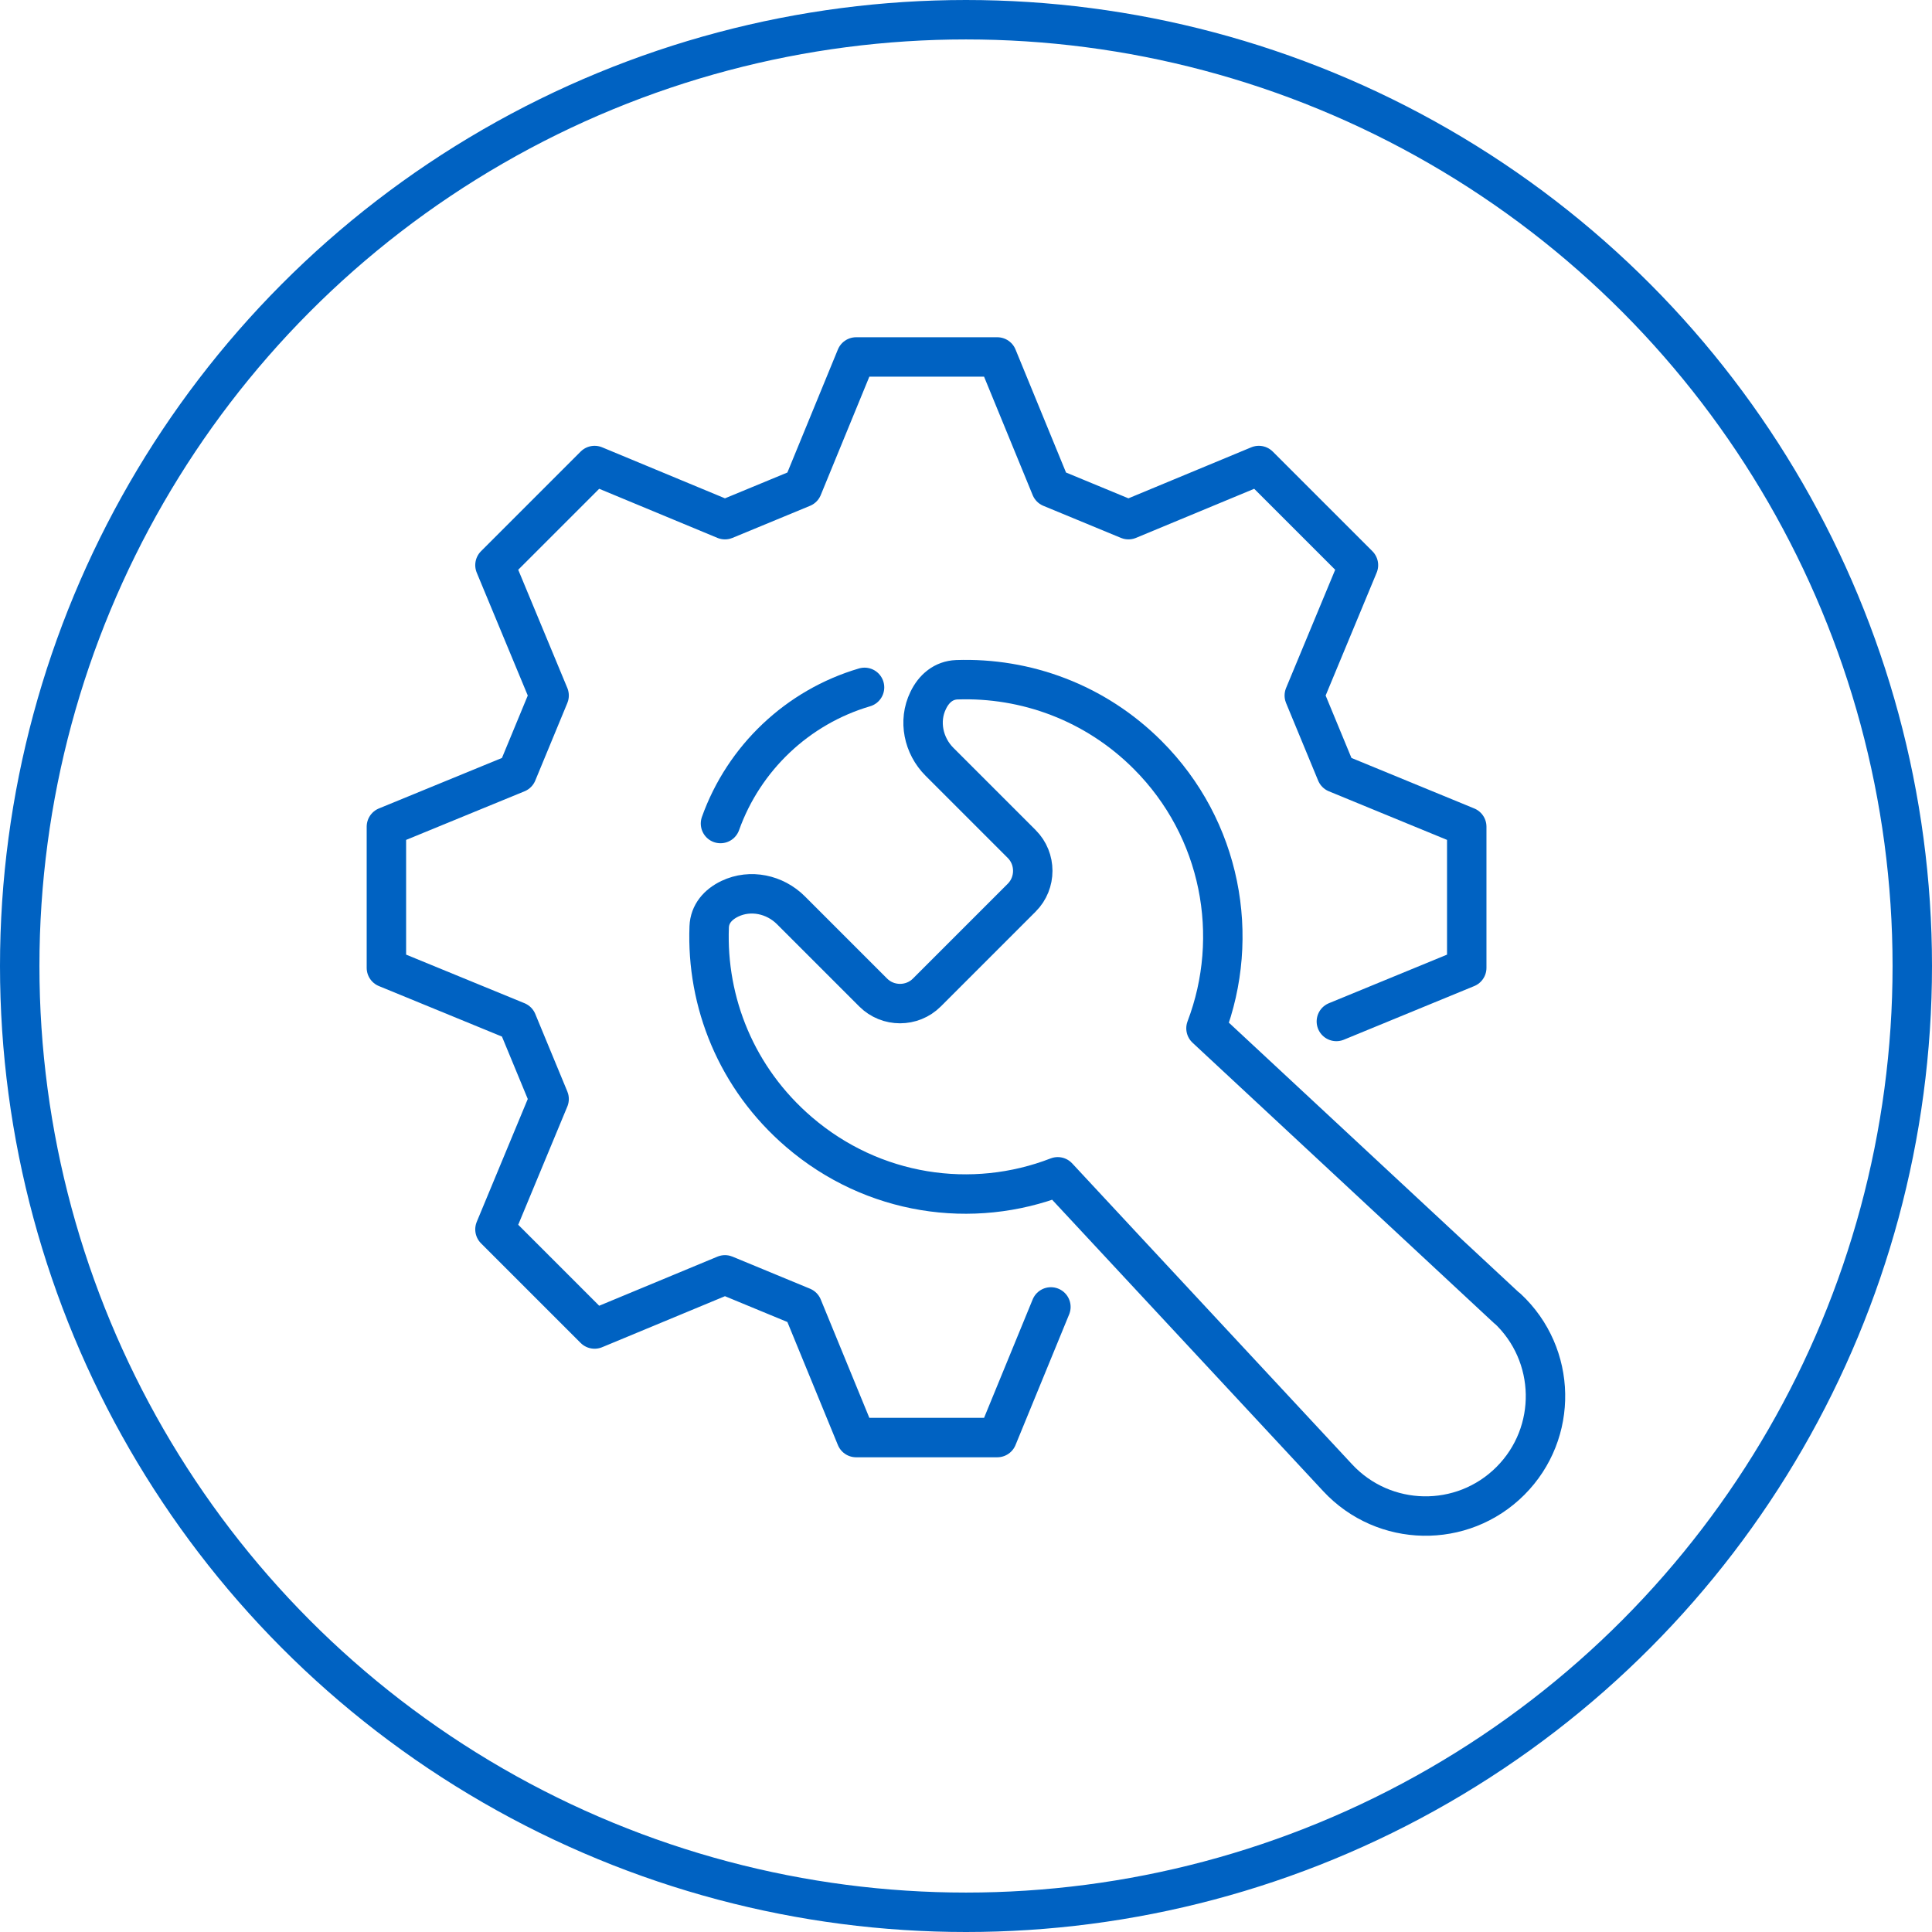
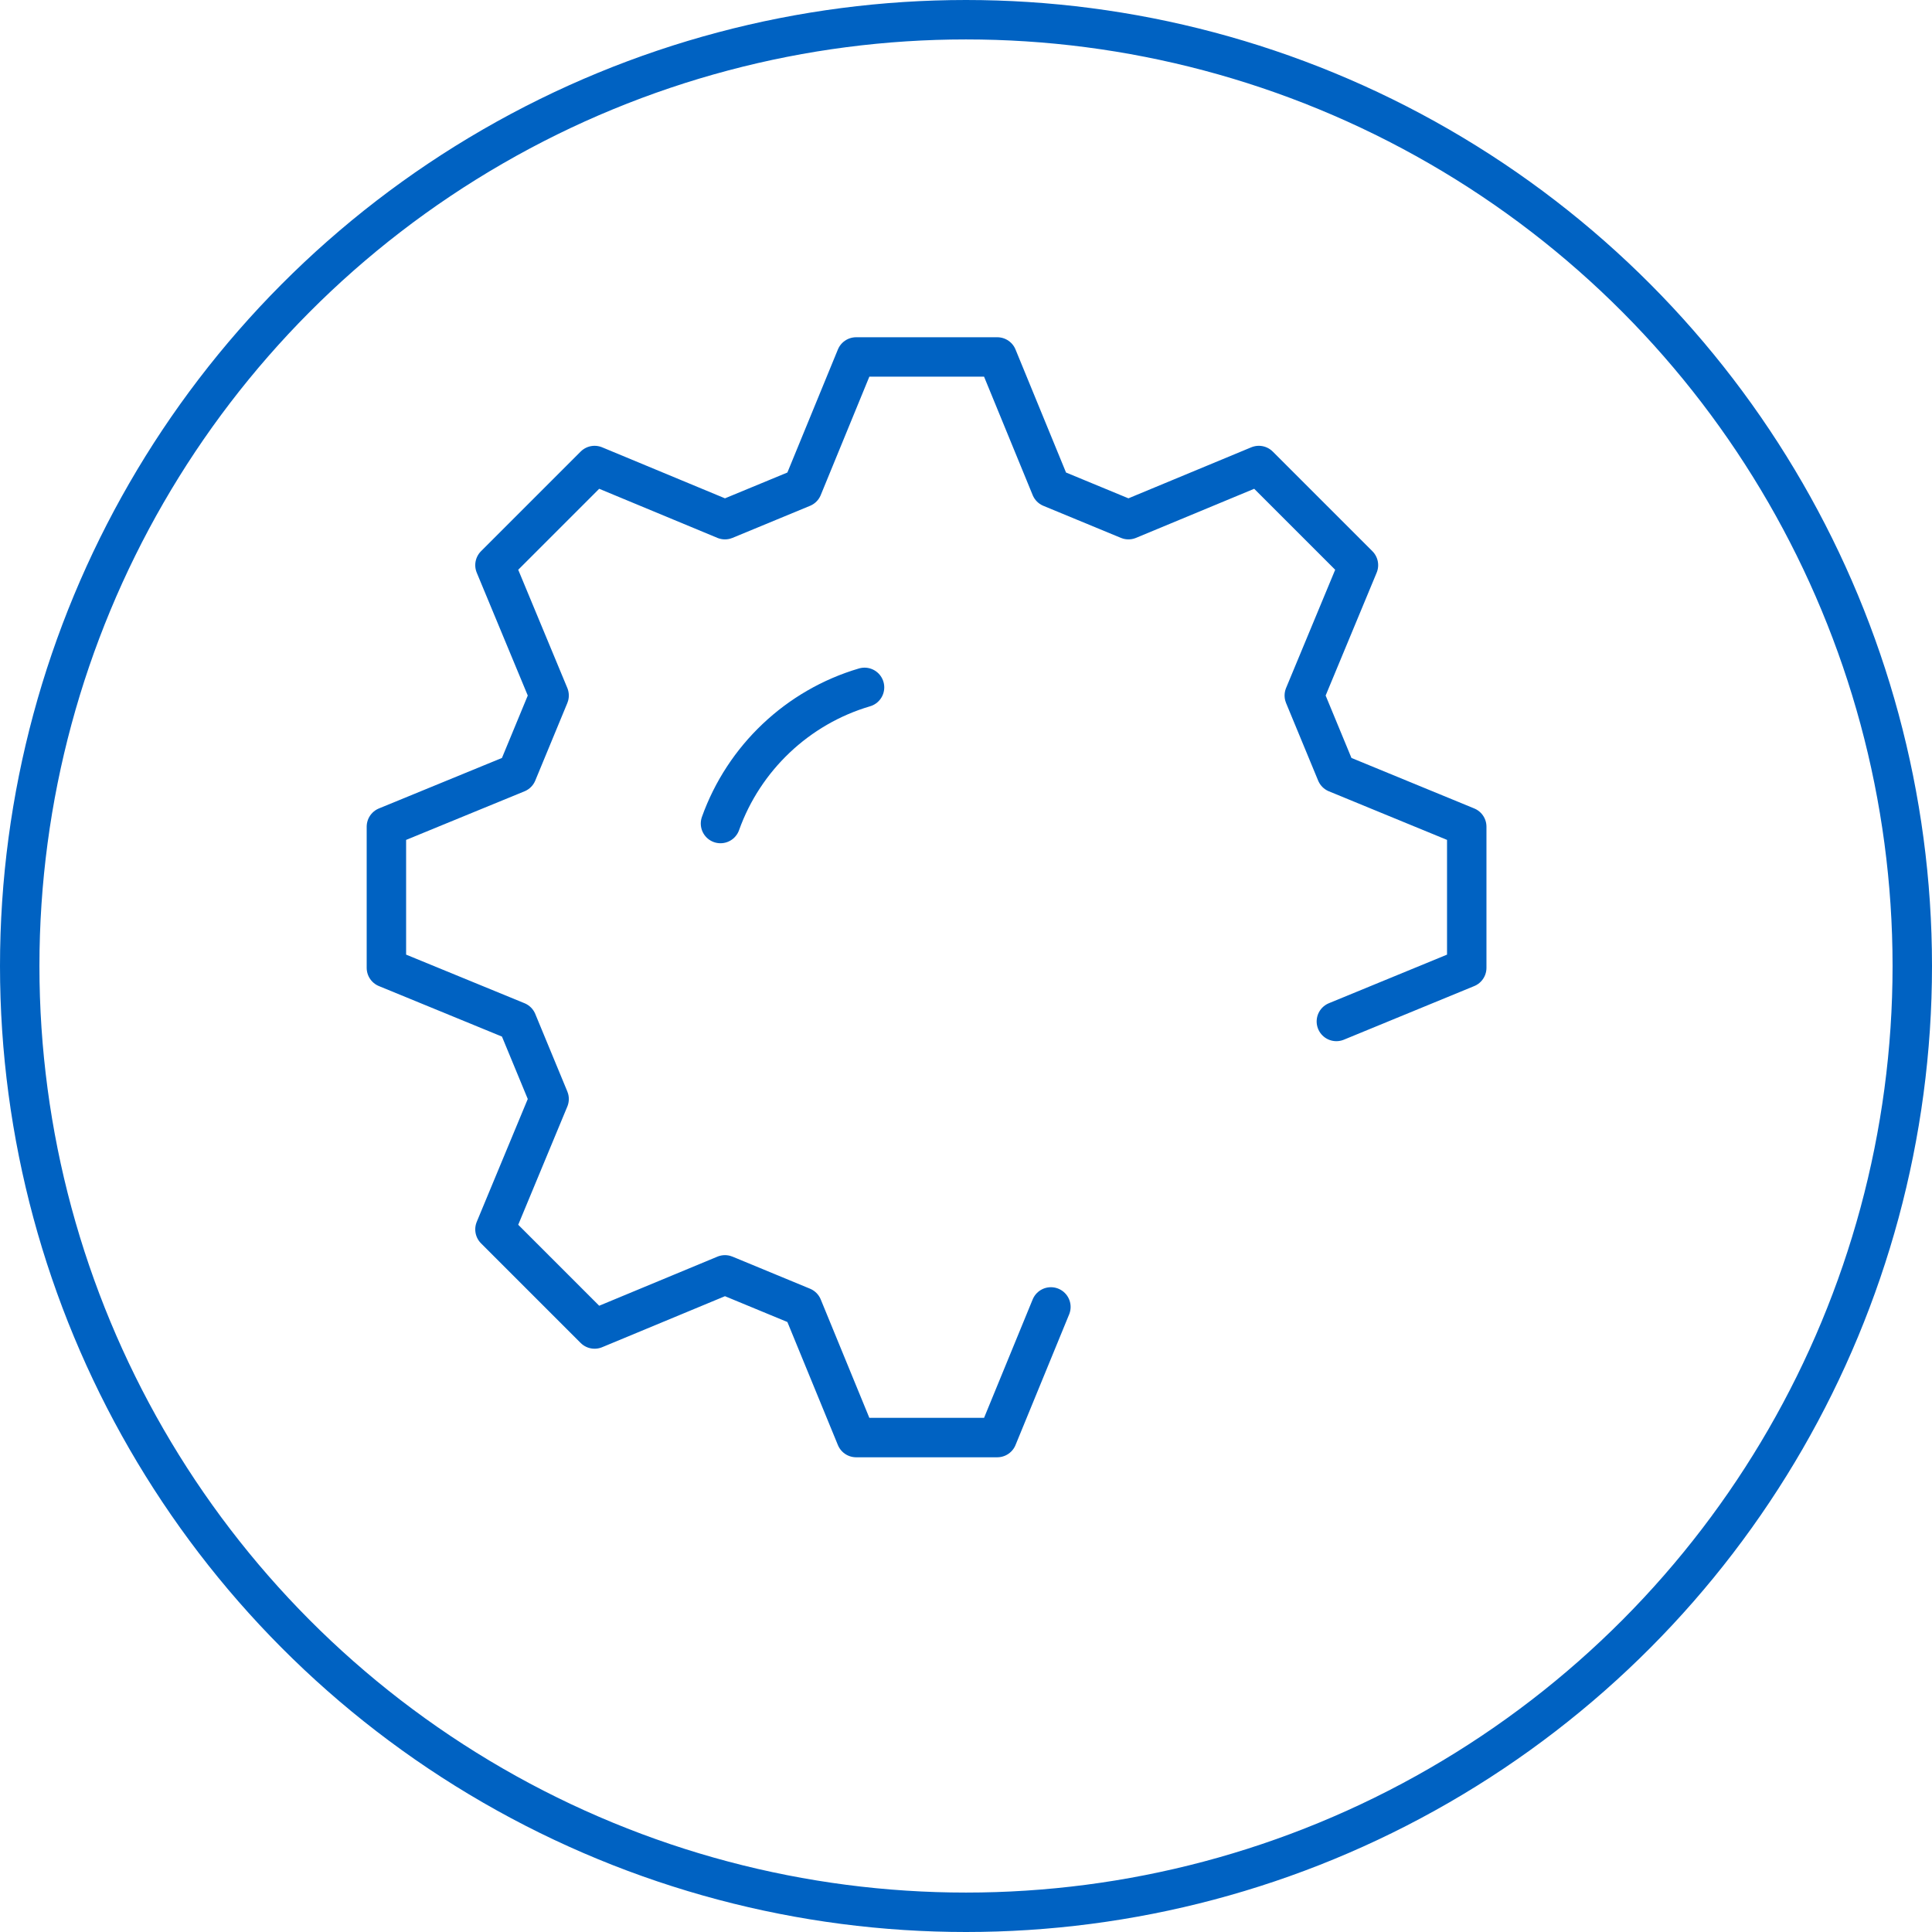
<svg xmlns="http://www.w3.org/2000/svg" id="Ebene_2" viewBox="0 0 73.5 73.5">
  <defs>
    <style>.cls-1{fill:none;stroke:#0062c2;stroke-linecap:round;stroke-linejoin:round;stroke-width:1.5px;}</style>
  </defs>
  <g id="Ebene_1-2">
    <g>
      <circle class="cls-1" cx="36.75" cy="36.75" r="36" />
      <g>
        <g>
          <polyline class="cls-1" points="50.84 38.86 55.8 36.82 55.8 31.45 50.84 29.41 49.62 26.46 51.68 21.5 47.89 17.71 42.93 19.77 39.98 18.55 37.94 13.58 32.57 13.58 30.53 18.55 27.58 19.77 22.62 17.71 18.83 21.5 20.89 26.46 19.67 29.41 14.7 31.45 14.7 36.82 19.67 38.86 20.89 41.81 18.83 46.77 22.62 50.56 27.58 48.5 30.53 49.72 32.57 54.69 37.94 54.69 39.98 49.72" />
          <path class="cls-1" d="m27.41,31.33c.89-2.49,2.93-4.43,5.48-5.18" />
        </g>
-         <path class="cls-1" d="m57.34,49.78l-11.46-10.66c1.33-3.49.59-7.59-2.22-10.4-2-2-4.64-2.95-7.26-2.86-.5.02-.87.33-1.09.79-.38.78-.18,1.72.43,2.33l3.13,3.13c.56.56.56,1.48,0,2.04l-3.61,3.61c-.56.56-1.48.56-2.04,0l-3.13-3.13c-.61-.61-1.54-.81-2.32-.44-.46.22-.77.58-.79,1.07-.11,2.86,1.03,5.76,3.42,7.81,2.81,2.41,6.59,2.96,9.84,1.7l10.65,11.45c1.76,1.89,4.74,1.95,6.57.12h0c1.83-1.83,1.77-4.81-.12-6.57Z" />
      </g>
    </g>
  </g>
</svg>